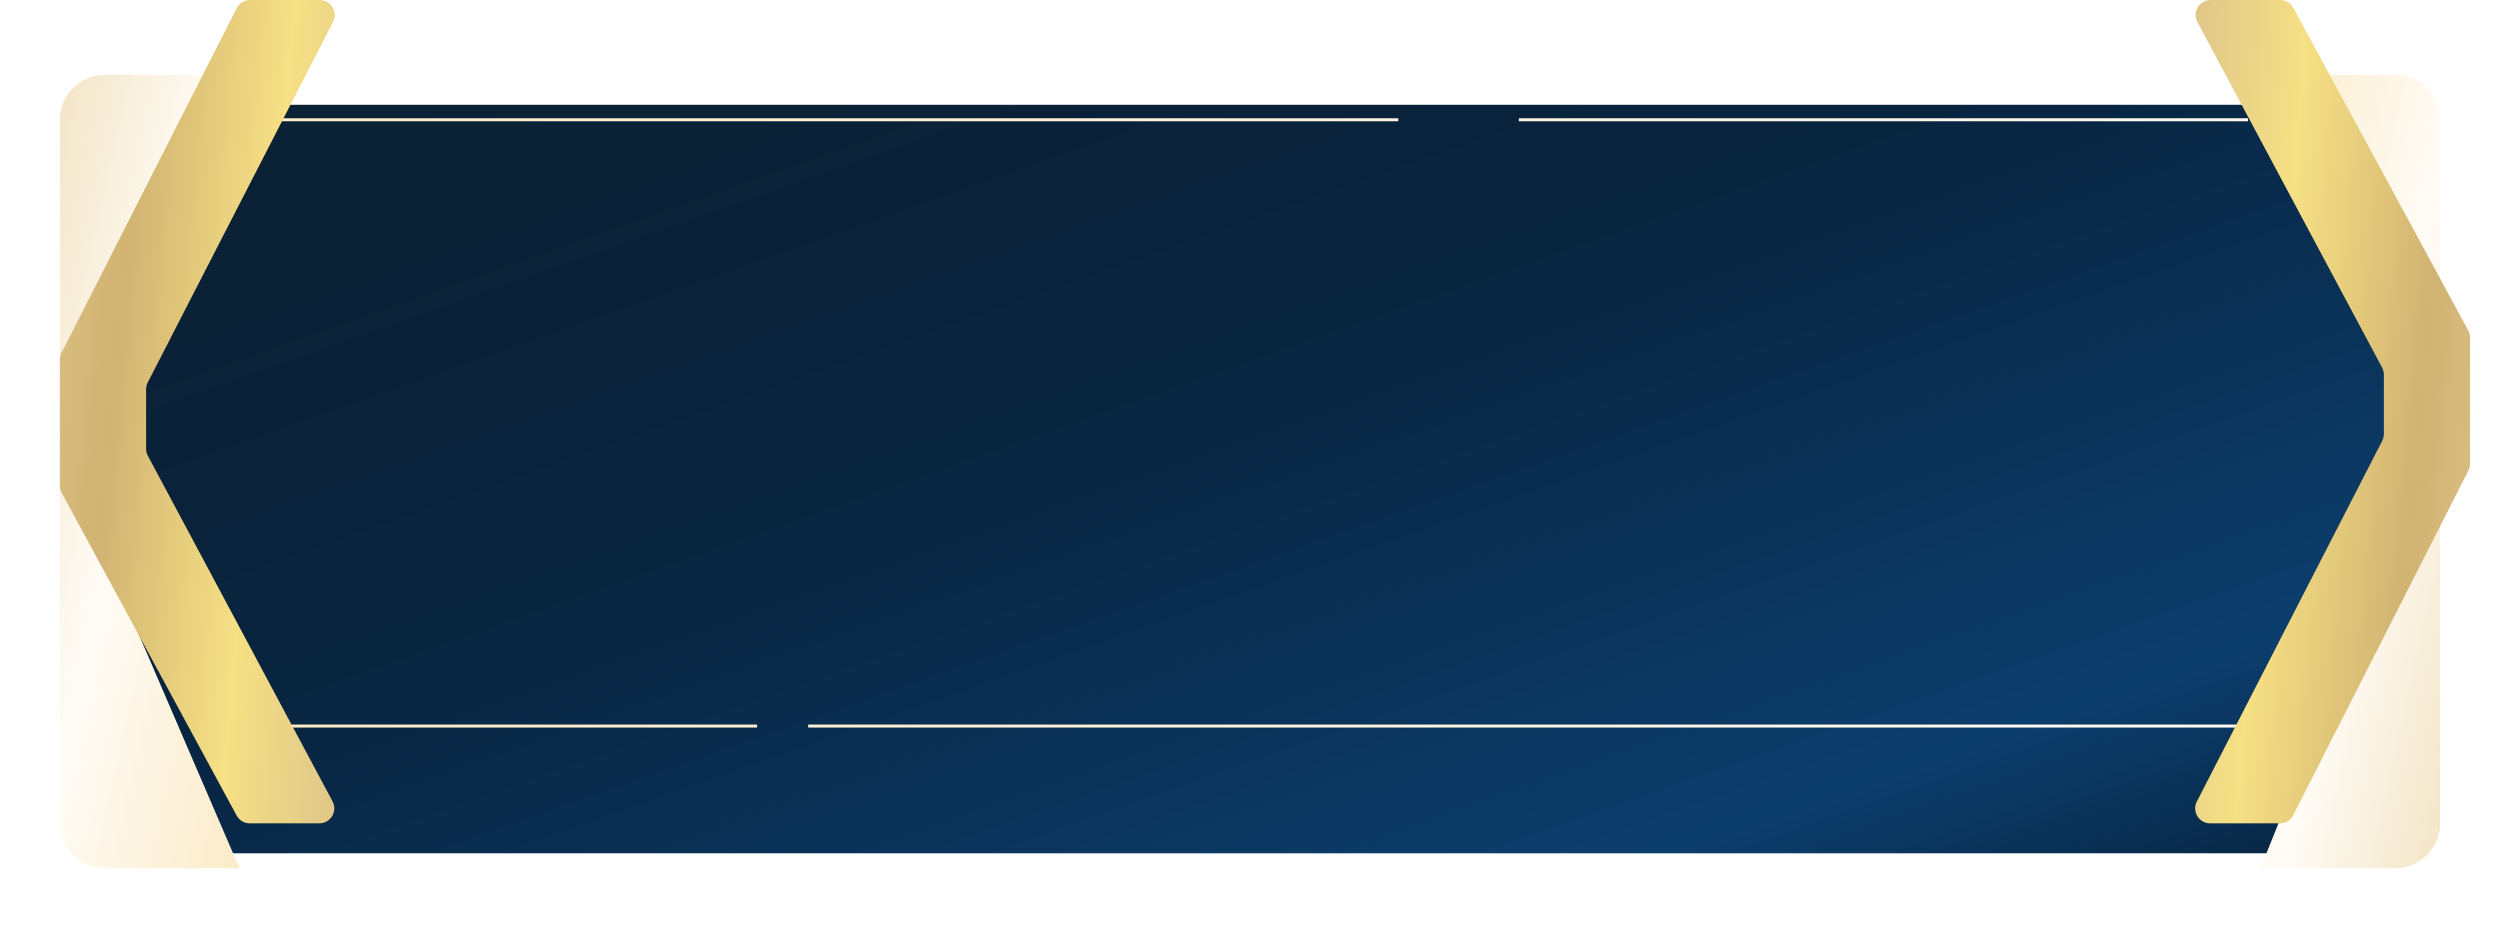
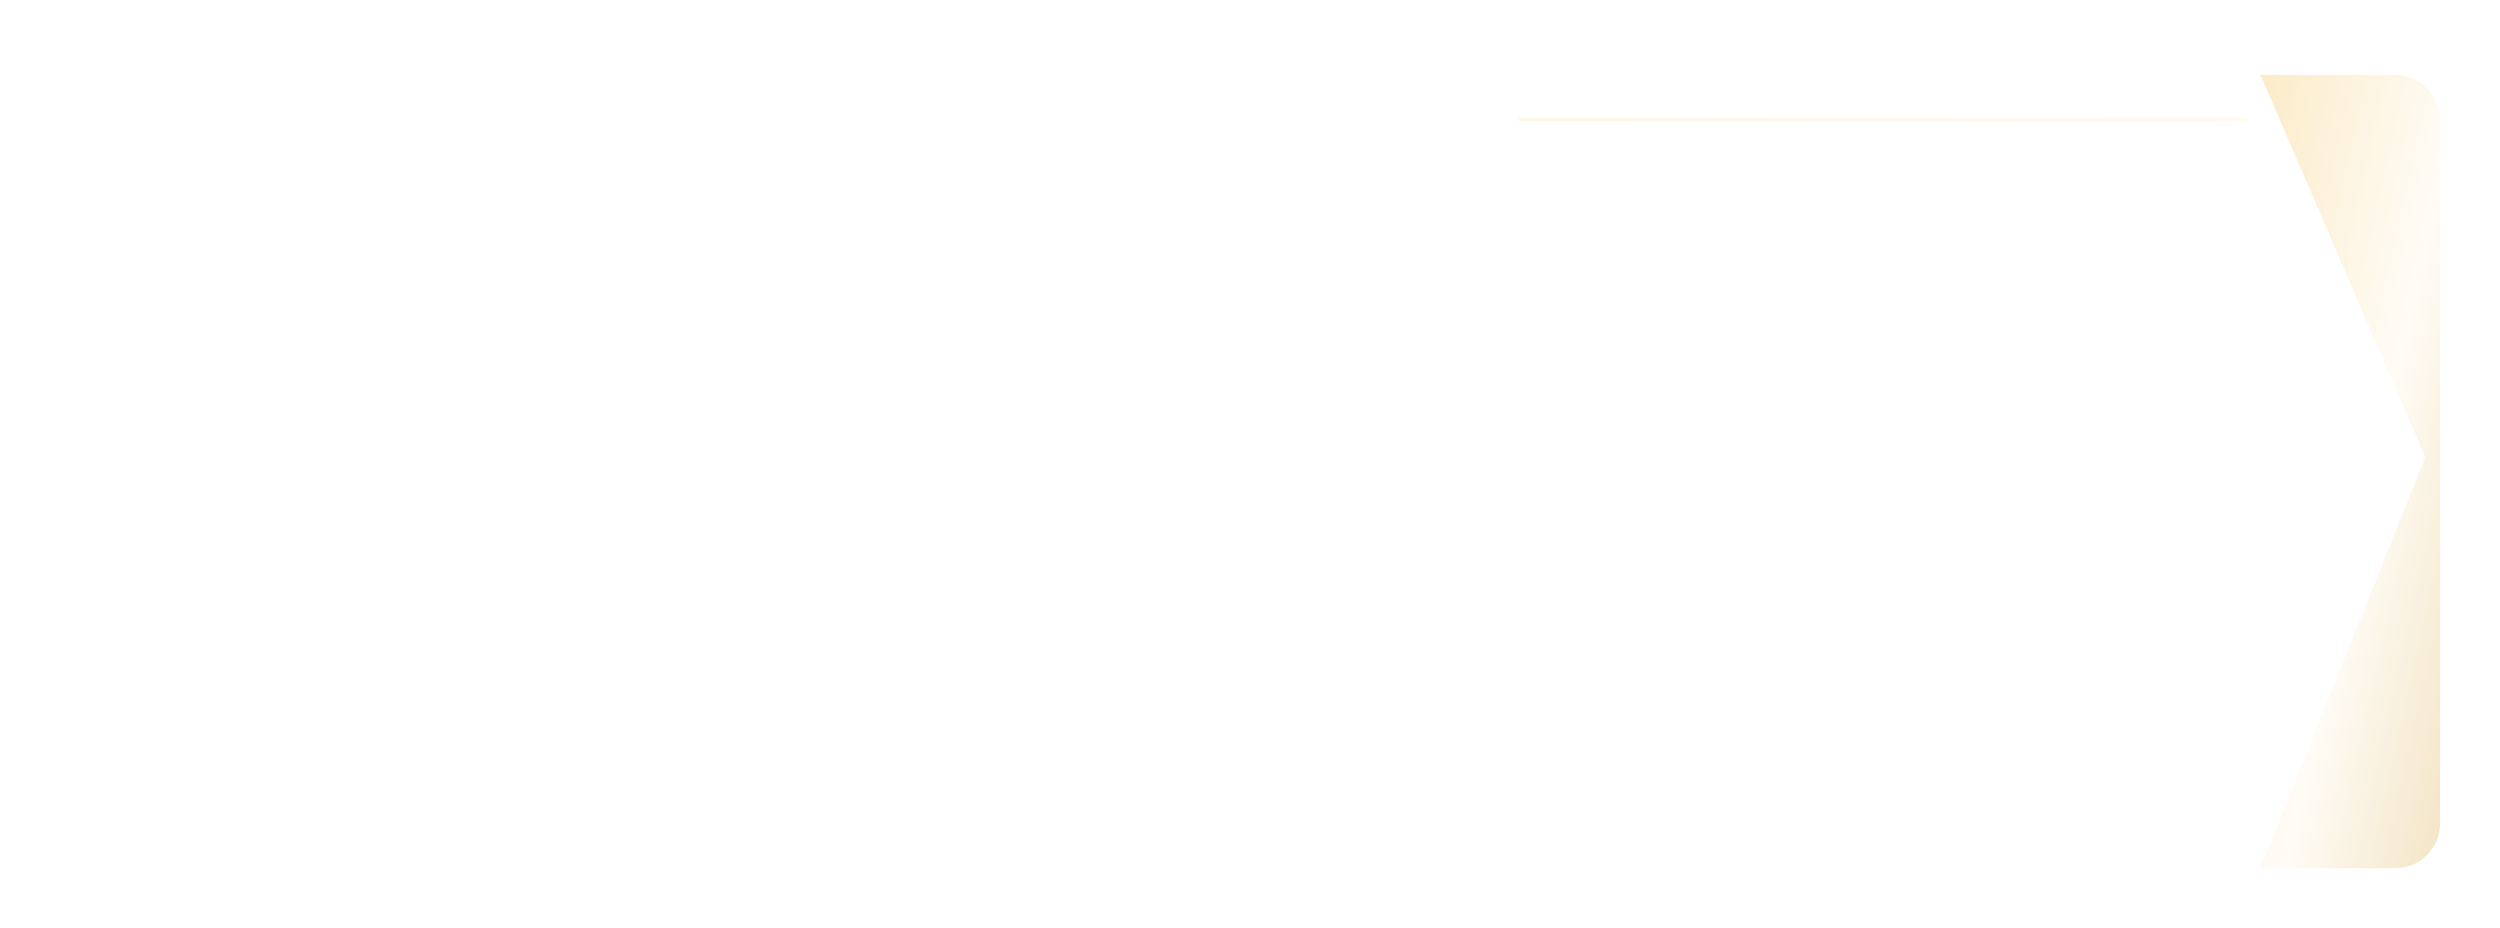
<svg xmlns="http://www.w3.org/2000/svg" width="167" height="62" viewBox="0 0 167 62" fill="none">
  <g filter="url(#filter0_d_154_669)">
-     <rect width="155" height="50" transform="translate(7 3)" fill="url(#paint0_linear_154_669)" />
-   </g>
-   <path d="M18.481 48.5H50.474M54.087 48.5H150.583" stroke="url(#paint1_linear_154_669)" stroke-width="0.2" stroke-linecap="square" />
-   <path d="M16.933 8H93.305M101.561 8H150.067" stroke="url(#paint2_linear_154_669)" stroke-width="0.2" stroke-linecap="square" />
+     </g>
+   <path d="M16.933 8M101.561 8H150.067" stroke="url(#paint2_linear_154_669)" stroke-width="0.2" stroke-linecap="square" />
  <g filter="url(#filter1_d_154_669)">
    <path d="M151 1H160C161.657 1 163 2.343 163 4V51C163 52.657 161.657 54 160 54H151L162 26.536L151 1Z" fill="url(#paint3_linear_154_669)" />
  </g>
  <g filter="url(#filter2_di_154_669)">
-     <path d="M163.879 22.074L152.193 0.523C152.018 0.201 151.681 0 151.314 0H146.668C145.913 0 145.43 0.805 145.786 1.471L158.124 24.554C158.202 24.699 158.242 24.861 158.242 25.025V28.992C158.242 29.151 158.205 29.308 158.132 29.449L145.749 53.543C145.407 54.208 145.89 55 146.638 55H151.296C151.672 55 152.017 54.789 152.187 54.453L163.891 31.43C163.963 31.289 164 31.134 164 30.977V22.551C164 22.384 163.958 22.221 163.879 22.074Z" fill="url(#paint4_linear_154_669)" />
-   </g>
+     </g>
  <g filter="url(#filter3_d_154_669)">
-     <path d="M16 54H7C5.343 54 4 52.657 4 51V4C4 2.343 5.343 1 7 1H16L5 28.464L16 54Z" fill="url(#paint5_linear_154_669)" />
-   </g>
+     </g>
  <g filter="url(#filter4_di_154_669)">
-     <path d="M3.121 32.926L14.807 54.477C14.982 54.799 15.319 55 15.686 55H20.332C21.087 55 21.57 54.195 21.213 53.529L8.876 30.446C8.798 30.301 8.758 30.139 8.758 29.975V26.008C8.758 25.849 8.795 25.692 8.868 25.551L21.251 1.457C21.593 0.792 21.11 0 20.362 0H15.704C15.328 0 14.983 0.211 14.813 0.547L3.109 23.57C3.037 23.711 3 23.866 3 24.023V32.449C3 32.615 3.042 32.779 3.121 32.926Z" fill="url(#paint6_linear_154_669)" />
-   </g>
+     </g>
  <defs>
    <filter id="filter0_d_154_669" x="3" y="3" width="163" height="58" filterUnits="userSpaceOnUse" color-interpolation-filters="sRGB">
      <feFlood flood-opacity="0" result="BackgroundImageFix" />
      <feColorMatrix in="SourceAlpha" type="matrix" values="0 0 0 0 0 0 0 0 0 0 0 0 0 0 0 0 0 0 127 0" result="hardAlpha" />
      <feOffset dy="4" />
      <feGaussianBlur stdDeviation="2" />
      <feComposite in2="hardAlpha" operator="out" />
      <feColorMatrix type="matrix" values="0 0 0 0 0 0 0 0 0 0 0 0 0 0 0 0 0 0 0.25 0" />
      <feBlend mode="normal" in2="BackgroundImageFix" result="effect1_dropShadow_154_669" />
      <feBlend mode="normal" in="SourceGraphic" in2="effect1_dropShadow_154_669" result="shape" />
    </filter>
    <filter id="filter1_d_154_669" x="147" y="1" width="20" height="61" filterUnits="userSpaceOnUse" color-interpolation-filters="sRGB">
      <feFlood flood-opacity="0" result="BackgroundImageFix" />
      <feColorMatrix in="SourceAlpha" type="matrix" values="0 0 0 0 0 0 0 0 0 0 0 0 0 0 0 0 0 0 127 0" result="hardAlpha" />
      <feOffset dy="4" />
      <feGaussianBlur stdDeviation="2" />
      <feComposite in2="hardAlpha" operator="out" />
      <feColorMatrix type="matrix" values="0 0 0 0 0 0 0 0 0 0 0 0 0 0 0 0 0 0 0.25 0" />
      <feBlend mode="normal" in2="BackgroundImageFix" result="effect1_dropShadow_154_669" />
      <feBlend mode="normal" in="SourceGraphic" in2="effect1_dropShadow_154_669" result="shape" />
    </filter>
    <filter id="filter2_di_154_669" x="144.637" y="0" width="20.363" height="57" filterUnits="userSpaceOnUse" color-interpolation-filters="sRGB">
      <feFlood flood-opacity="0" result="BackgroundImageFix" />
      <feColorMatrix in="SourceAlpha" type="matrix" values="0 0 0 0 0 0 0 0 0 0 0 0 0 0 0 0 0 0 127 0" result="hardAlpha" />
      <feOffset dy="1" />
      <feGaussianBlur stdDeviation="0.5" />
      <feComposite in2="hardAlpha" operator="out" />
      <feColorMatrix type="matrix" values="0 0 0 0 0 0 0 0 0 0 0 0 0 0 0 0 0 0 0.25 0" />
      <feBlend mode="normal" in2="BackgroundImageFix" result="effect1_dropShadow_154_669" />
      <feBlend mode="normal" in="SourceGraphic" in2="effect1_dropShadow_154_669" result="shape" />
      <feColorMatrix in="SourceAlpha" type="matrix" values="0 0 0 0 0 0 0 0 0 0 0 0 0 0 0 0 0 0 127 0" result="hardAlpha" />
      <feOffset dx="1" dy="-1" />
      <feComposite in2="hardAlpha" operator="arithmetic" k2="-1" k3="1" />
      <feColorMatrix type="matrix" values="0 0 0 0 0 0 0 0 0 0 0 0 0 0 0 0 0 0 0.25 0" />
      <feBlend mode="normal" in2="shape" result="effect2_innerShadow_154_669" />
    </filter>
    <filter id="filter3_d_154_669" x="0" y="1" width="20" height="61" filterUnits="userSpaceOnUse" color-interpolation-filters="sRGB">
      <feFlood flood-opacity="0" result="BackgroundImageFix" />
      <feColorMatrix in="SourceAlpha" type="matrix" values="0 0 0 0 0 0 0 0 0 0 0 0 0 0 0 0 0 0 127 0" result="hardAlpha" />
      <feOffset dy="4" />
      <feGaussianBlur stdDeviation="2" />
      <feComposite in2="hardAlpha" operator="out" />
      <feColorMatrix type="matrix" values="0 0 0 0 0 0 0 0 0 0 0 0 0 0 0 0 0 0 0.25 0" />
      <feBlend mode="normal" in2="BackgroundImageFix" result="effect1_dropShadow_154_669" />
      <feBlend mode="normal" in="SourceGraphic" in2="effect1_dropShadow_154_669" result="shape" />
    </filter>
    <filter id="filter4_di_154_669" x="2" y="0" width="20.363" height="57" filterUnits="userSpaceOnUse" color-interpolation-filters="sRGB">
      <feFlood flood-opacity="0" result="BackgroundImageFix" />
      <feColorMatrix in="SourceAlpha" type="matrix" values="0 0 0 0 0 0 0 0 0 0 0 0 0 0 0 0 0 0 127 0" result="hardAlpha" />
      <feOffset dy="1" />
      <feGaussianBlur stdDeviation="0.5" />
      <feComposite in2="hardAlpha" operator="out" />
      <feColorMatrix type="matrix" values="0 0 0 0 0 0 0 0 0 0 0 0 0 0 0 0 0 0 0.25 0" />
      <feBlend mode="normal" in2="BackgroundImageFix" result="effect1_dropShadow_154_669" />
      <feBlend mode="normal" in="SourceGraphic" in2="effect1_dropShadow_154_669" result="shape" />
      <feColorMatrix in="SourceAlpha" type="matrix" values="0 0 0 0 0 0 0 0 0 0 0 0 0 0 0 0 0 0 127 0" result="hardAlpha" />
      <feOffset dx="1" dy="-1" />
      <feComposite in2="hardAlpha" operator="arithmetic" k2="-1" k3="1" />
      <feColorMatrix type="matrix" values="0 0 0 0 0 0 0 0 0 0 0 0 0 0 0 0 0 0 0.25 0" />
      <feBlend mode="normal" in2="shape" result="effect2_innerShadow_154_669" />
    </filter>
    <linearGradient id="paint0_linear_154_669" x1="20.53" y1="9.437" x2="55.21" y2="108.255" gradientUnits="userSpaceOnUse">
      <stop stop-color="#0B2136" />
      <stop offset="0.258" stop-color="#082541" />
      <stop offset="0.628" stop-color="#0C3E6D" />
      <stop offset="1" />
    </linearGradient>
    <linearGradient id="paint1_linear_154_669" x1="4.483" y1="48.397" x2="4.504" y2="51.086" gradientUnits="userSpaceOnUse">
      <stop stop-color="#FAE8C0" />
      <stop offset="0.5" stop-color="#FFFCF6" />
      <stop offset="0.906" stop-color="#F0DFBA" />
    </linearGradient>
    <linearGradient id="paint2_linear_154_669" x1="2.826" y1="7.897" x2="2.846" y2="10.586" gradientUnits="userSpaceOnUse">
      <stop stop-color="#FAE8C0" />
      <stop offset="0.5" stop-color="#FFFCF6" />
      <stop offset="0.906" stop-color="#F0DFBA" />
    </linearGradient>
    <linearGradient id="paint3_linear_154_669" x1="149.728" y1="-4.44" x2="180.148" y2="2.379" gradientUnits="userSpaceOnUse">
      <stop stop-color="#FAE8C0" />
      <stop offset="0.5" stop-color="#FFFCF6" />
      <stop offset="0.906" stop-color="#F0DFBA" />
    </linearGradient>
    <linearGradient id="paint4_linear_154_669" x1="145" y1="0" x2="181.081" y2="3.301" gradientUnits="userSpaceOnUse">
      <stop stop-color="#DEC489" />
      <stop offset="0.229" stop-color="#F6E084" />
      <stop offset="0.5" stop-color="#D1B372" />
      <stop offset="0.771" stop-color="#E3CC97" />
      <stop offset="1" stop-color="#BF9A53" />
    </linearGradient>
    <linearGradient id="paint5_linear_154_669" x1="17.271" y1="59.44" x2="-13.148" y2="52.621" gradientUnits="userSpaceOnUse">
      <stop stop-color="#FAE8C0" />
      <stop offset="0.5" stop-color="#FFFCF6" />
      <stop offset="0.906" stop-color="#F0DFBA" />
    </linearGradient>
    <linearGradient id="paint6_linear_154_669" x1="22" y1="55" x2="-14.081" y2="51.699" gradientUnits="userSpaceOnUse">
      <stop stop-color="#DEC489" />
      <stop offset="0.229" stop-color="#F6E084" />
      <stop offset="0.5" stop-color="#D1B372" />
      <stop offset="0.771" stop-color="#E3CC97" />
      <stop offset="1" stop-color="#BF9A53" />
    </linearGradient>
  </defs>
</svg>